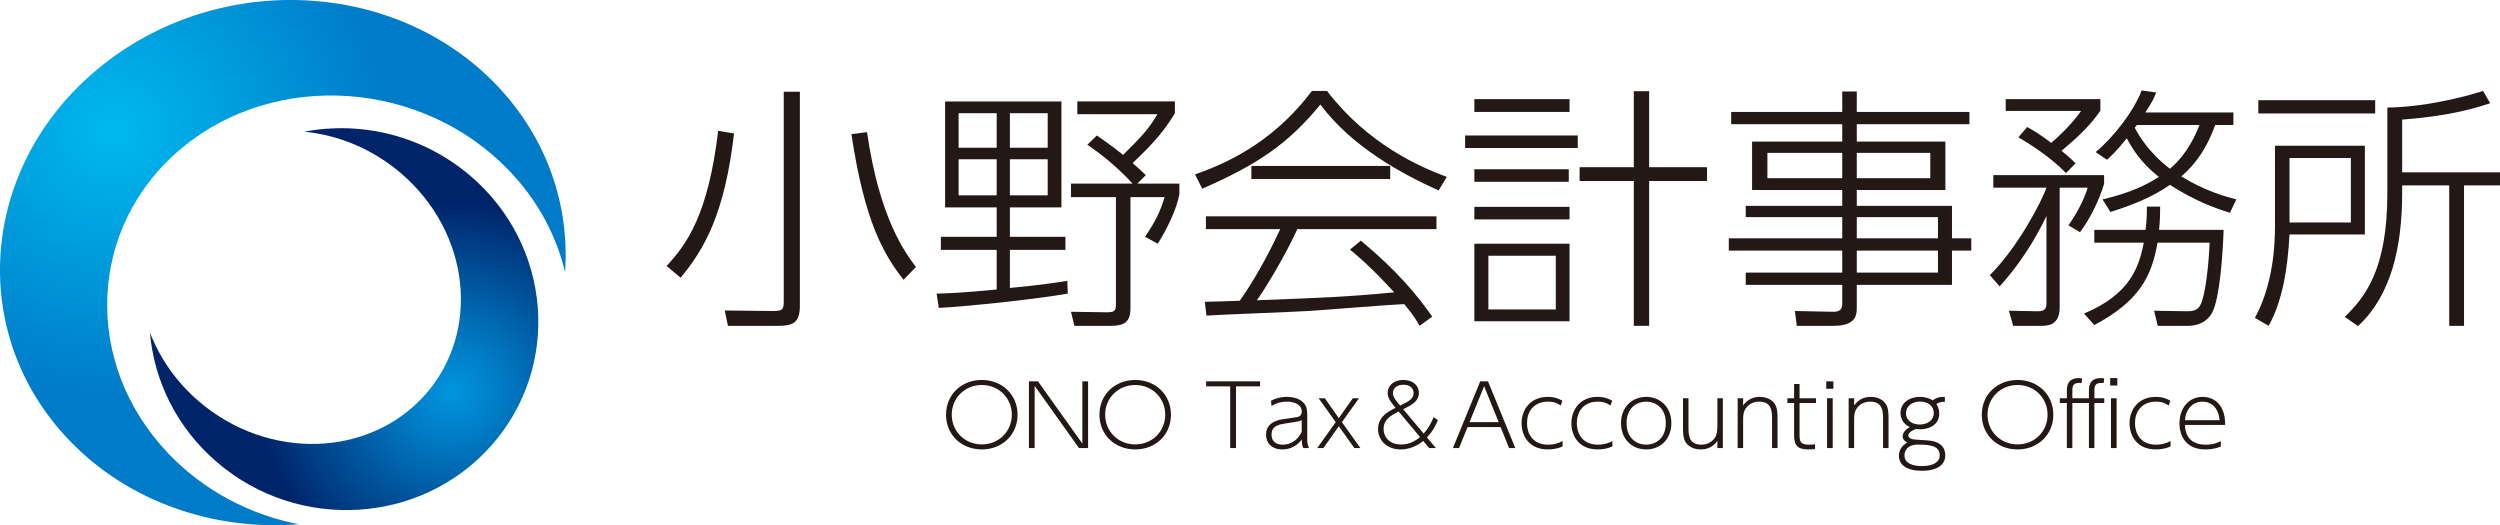
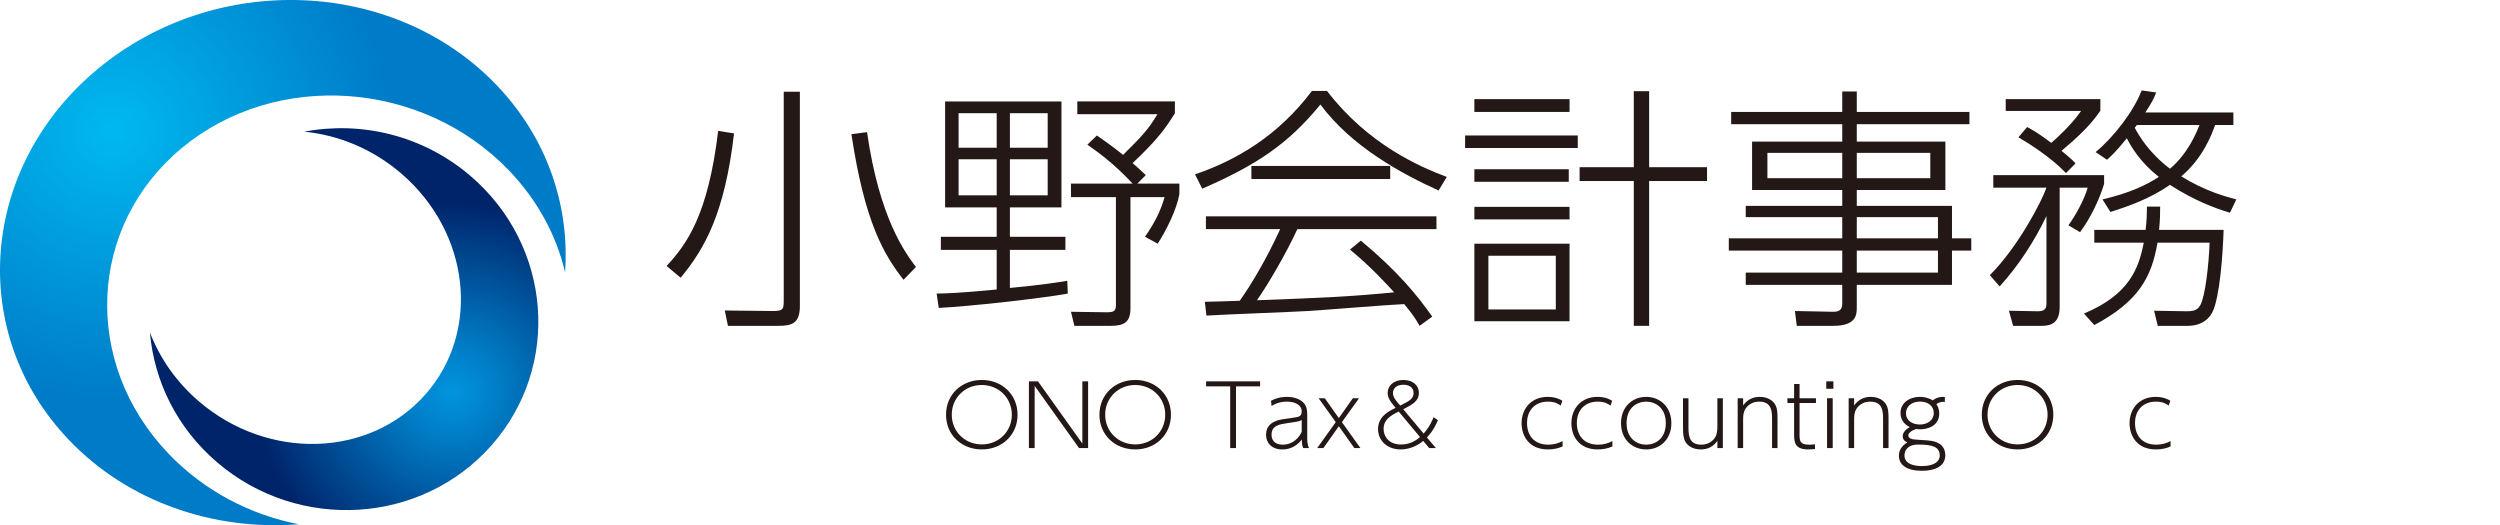
<svg xmlns="http://www.w3.org/2000/svg" width="119" height="25" viewBox="0 0 119 25" fill="none">
  <path d="M31.73 12.66C32.712 11.601 33.706 10.212 34.185 6.229L34.94 6.351C34.499 10.151 33.543 11.844 32.397 13.22L31.73 12.66ZM38.074 14.56C38.074 15.388 37.709 15.51 37.042 15.51H34.65L34.499 14.779L36.79 14.804C37.269 14.804 37.306 14.73 37.306 14.304V4.366H38.074L38.074 14.56ZM41.271 6.29C41.862 10.407 43.096 12.039 43.599 12.709L43.008 13.318C42.076 12.124 41.158 10.589 40.528 6.387L41.271 6.29Z" fill="#231815" />
  <path d="M50.827 13.975C49.544 14.207 46.157 14.584 44.685 14.657L44.584 13.975C45.088 13.963 45.667 13.951 47.442 13.78V11.893H44.785V11.271H47.442V9.871H44.987V4.829H50.525V9.871H48.071V11.271H50.714V11.893H48.071V13.707C49.707 13.549 50.361 13.439 50.802 13.366L50.827 13.975ZM47.442 5.389H45.629V7.033H47.442V5.389ZM47.442 7.581H45.629V9.298H47.442V7.581ZM49.87 5.389H48.071V7.033H49.87V5.389ZM49.87 7.581H48.071V9.298H49.87V7.581ZM54.137 8.738H56.139V9.238C56.013 9.968 55.522 10.955 55.107 11.6L54.502 11.271C54.968 10.589 55.232 10.078 55.434 9.384H53.81V14.67C53.81 15.315 53.533 15.51 52.879 15.51H51.142L50.978 14.84L52.652 14.864C53.005 14.864 53.118 14.828 53.118 14.511V9.384H50.978V8.738H53.911C52.967 7.727 52.224 7.216 51.758 6.887L52.212 6.449C52.929 6.948 53.219 7.179 53.458 7.374C54.377 6.461 54.654 6.168 55.094 5.437H51.28V4.828H55.925V5.389C55.459 6.156 55.006 6.729 53.911 7.764C54.15 7.971 54.288 8.093 54.54 8.336L54.137 8.738Z" fill="#231815" />
  <path d="M63.165 4.329C65.129 6.887 67.596 7.946 68.867 8.421L68.477 9.067C66.727 8.275 64.336 6.984 62.851 4.975C61.29 6.887 59.767 7.874 57.225 8.982L56.885 8.3C58.873 7.618 60.837 6.461 62.448 4.329L63.165 4.329ZM64.776 11.454C66.551 12.928 67.483 14.085 68.175 15.072L67.57 15.51C67.42 15.242 67.306 15.035 66.841 14.475C66.161 14.499 62.926 14.767 62.259 14.804C61.491 14.852 58.106 14.974 57.426 15.023L57.35 14.365C57.464 14.365 58.811 14.329 59.012 14.316C59.566 13.537 60.283 12.331 60.938 10.906H57.401V10.297H68.376V10.906H61.755C61.227 12.051 60.384 13.501 59.83 14.292C63.078 14.17 64.223 14.122 66.362 13.915C66.048 13.573 65.292 12.733 64.26 11.88L64.776 11.454ZM59.566 7.898H66.174V8.519H59.566V7.898Z" fill="#231815" />
  <path d="M75.101 6.449V7.045H69.739V6.449H75.101ZM74.71 4.719V5.328H70.18V4.719H74.71ZM74.673 8.056V8.653H70.18V8.056H74.673ZM74.71 9.846V10.443H70.18V9.846H74.71ZM74.71 11.6V15.291H70.18V11.6H74.71ZM74.056 12.173H70.847V14.73H74.056V12.173ZM77.769 15.51V8.616H75.189V7.959H77.769V4.341H78.499V7.959H81.255V8.616H78.499V15.51H77.769Z" fill="#231815" />
  <path d="M93.745 5.912H88.383V6.741H92.6V9.043H88.383V9.798H92.914V11.345H93.833V11.929H92.914V13.561H88.383V14.633C88.383 14.962 88.371 15.51 87.275 15.51H85.526L85.438 14.804L87.238 14.84C87.552 14.852 87.691 14.73 87.691 14.463V13.561H83.097V12.976H87.691V11.929H82.291V11.345H87.691V10.334H83.097V9.798H87.691V9.043H83.399V6.741H87.691V5.912H82.404V5.328H87.691V4.353H88.383V5.328H93.745L93.745 5.912ZM87.691 7.277H84.129V8.482H87.691V7.277ZM91.882 7.277H88.383V8.482H91.882V7.277ZM92.247 10.334H88.383V11.345H92.247V10.334ZM92.247 11.929H88.383V12.976H92.247V11.929Z" fill="#231815" />
  <path d="M94.717 13.098C96.089 11.722 97.197 9.554 97.411 8.933H94.881V8.336H100.155V8.75C99.941 9.481 99.488 10.419 99.009 11.052L98.455 10.723C98.783 10.285 99.211 9.505 99.374 8.933H98.04V14.621C98.04 15.498 97.474 15.51 97.134 15.51H95.825L95.624 14.791L96.983 14.816C97.234 14.816 97.411 14.767 97.411 14.463V10.285C96.832 11.491 96.089 12.636 95.183 13.634L94.717 13.098ZM98.342 8.239C97.625 7.484 96.555 6.814 96.076 6.534L96.492 6.046C96.781 6.205 97.083 6.375 97.638 6.802C97.889 6.595 98.606 5.937 99.06 5.279H95.472V4.719H99.978V5.267C99.525 5.949 98.846 6.582 98.128 7.179C98.506 7.484 98.619 7.593 98.796 7.776L98.342 8.239ZM99.198 14.925C101.351 14.024 101.804 12.782 102.043 11.552H99.689V10.943H102.131C102.181 10.529 102.193 10.175 102.193 9.834H102.823C102.823 10.163 102.823 10.395 102.773 10.943H105.844C105.806 12.088 105.667 14.158 105.303 14.877C105.076 15.303 104.648 15.51 104.145 15.51H102.71L102.534 14.791L104.082 14.816C104.56 14.828 104.661 14.645 104.736 14.523C104.975 14.085 105.139 12.587 105.177 11.552H102.697C102.42 13.172 101.816 14.341 99.689 15.473L99.198 14.925ZM106.309 5.352V5.949H105.441C105.252 6.473 104.85 7.52 103.83 8.397C104.95 9.091 105.944 9.359 106.448 9.493L106.146 10.127C105.428 9.908 104.459 9.554 103.289 8.799C102.357 9.445 101.376 9.798 100.457 10.09L100.079 9.493C101.401 9.177 102.131 8.824 102.76 8.421C101.866 7.715 101.451 6.996 101.237 6.582C100.696 7.252 100.457 7.459 100.293 7.605L99.752 7.24C100.646 6.497 101.577 5.267 101.942 4.305L102.634 4.402C102.546 4.634 102.458 4.841 102.118 5.352L106.309 5.352ZM101.715 5.949C101.678 5.986 101.652 6.046 101.615 6.083C101.804 6.436 102.257 7.24 103.289 8.032C104.157 7.301 104.547 6.315 104.698 5.949L101.715 5.949Z" fill="#231815" />
-   <path d="M112.568 6.936V11.162H108.981C108.893 12.806 108.641 14.341 107.987 15.51L107.332 15.132C108.213 13.525 108.289 11.625 108.289 10.796V6.936H112.568ZM113.059 4.768V5.401H107.496V4.768H113.059ZM111.901 7.52H108.981V10.589H111.901V7.52ZM114.343 8.824V9.189C114.343 11.771 113.814 14.073 112.241 15.522L111.612 15.084C112.568 14.146 113.638 12.855 113.638 9.189V5.121C115.74 5.084 117.729 4.475 118.194 4.329L118.534 4.914C117.238 5.352 115.916 5.571 114.343 5.693V8.202H119V8.824H117.288V15.51H116.583V8.824L114.343 8.824Z" fill="#231815" />
  <path d="M46.735 18.086C47.697 18.086 48.436 18.781 48.436 19.74C48.436 20.698 47.701 21.393 46.735 21.393C45.774 21.393 45.031 20.707 45.031 19.74C45.031 18.773 45.778 18.086 46.735 18.086ZM46.735 21.154C47.55 21.154 48.163 20.528 48.163 19.74C48.163 18.952 47.546 18.326 46.735 18.326C45.925 18.326 45.304 18.944 45.304 19.74C45.304 20.536 45.925 21.154 46.735 21.154Z" fill="#231815" />
  <path d="M49.408 18.152L51.52 21.113V18.152H51.793V21.328H51.361L49.249 18.367V21.328H48.976V18.152H49.408Z" fill="#231815" />
  <path d="M54.038 18.086C54.999 18.086 55.738 18.781 55.738 19.74C55.738 20.698 55.003 21.393 54.038 21.393C53.076 21.393 52.333 20.707 52.333 19.74C52.333 18.773 53.08 18.086 54.038 18.086ZM54.038 21.154C54.852 21.154 55.465 20.528 55.465 19.74C55.465 18.952 54.848 18.326 54.038 18.326C53.227 18.326 52.606 18.944 52.606 19.74C52.606 20.536 53.227 21.154 54.038 21.154Z" fill="#231815" />
  <path d="M58.834 21.328H58.557V18.391H57.411V18.152H59.98V18.391H58.834V21.328Z" fill="#231815" />
  <path d="M60.5 19.078C60.844 18.891 61.16 18.891 61.251 18.891C61.567 18.891 61.894 18.98 62.078 19.204C62.2 19.354 62.225 19.533 62.225 19.776V20.902C62.225 21.141 62.276 21.251 62.309 21.328H62.036C61.986 21.223 61.974 21.158 61.965 20.918C61.646 21.352 61.226 21.393 61.037 21.393C60.525 21.393 60.265 21.076 60.265 20.703C60.265 20.532 60.282 20.085 61.037 19.959C61.147 19.939 61.638 19.878 61.739 19.854C61.822 19.834 61.961 19.801 61.961 19.59C61.961 19.256 61.617 19.118 61.26 19.118C60.874 19.118 60.647 19.252 60.525 19.326L60.5 19.078ZM61.961 19.992C61.856 20.057 61.801 20.065 61.319 20.134C60.891 20.199 60.525 20.252 60.525 20.695C60.525 20.881 60.614 21.166 61.058 21.166C61.541 21.166 61.835 20.832 61.961 20.556V19.992Z" fill="#231815" />
  <path d="M63.728 19.902L64.395 18.956H64.689L63.874 20.093L64.756 21.328H64.466L63.728 20.288L62.993 21.328H62.699L63.581 20.093L62.766 18.956H63.06L63.728 19.902Z" fill="#231815" />
  <path d="M66.313 19.269C66.141 19.062 66.052 18.891 66.052 18.704C66.052 18.379 66.317 18.086 66.799 18.086C67.245 18.086 67.539 18.338 67.539 18.7C67.539 19.098 67.228 19.256 66.795 19.48L67.765 20.638C68.059 20.309 68.181 20 68.239 19.858L68.445 20C68.378 20.162 68.235 20.495 67.921 20.821L68.349 21.328H68.029L67.744 20.987C67.686 21.04 67.266 21.393 66.674 21.393C66.023 21.393 65.595 20.967 65.595 20.422C65.595 19.829 66.099 19.574 66.43 19.415L66.313 19.269ZM66.577 19.589C66.178 19.789 65.859 19.979 65.859 20.422C65.859 20.751 66.09 21.158 66.686 21.158C67.077 21.158 67.379 20.991 67.593 20.804L66.577 19.589ZM66.649 19.305C67.073 19.094 67.287 18.985 67.287 18.708C67.287 18.497 67.14 18.314 66.804 18.314C66.455 18.314 66.305 18.505 66.305 18.712C66.305 18.871 66.397 19.005 66.548 19.188L66.649 19.305Z" fill="#231815" />
-   <path d="M69.855 20.329L69.451 21.328H69.158L70.459 18.152H70.829L72.129 21.328H71.832L71.429 20.329H69.855ZM71.336 20.093L70.644 18.383L69.951 20.093H71.336Z" fill="#231815" />
  <path d="M74.379 21.251C74.152 21.352 73.925 21.393 73.678 21.393C72.788 21.393 72.427 20.755 72.427 20.142C72.427 19.456 72.889 18.891 73.665 18.891C74.043 18.891 74.245 19.005 74.366 19.074L74.291 19.305C74.156 19.216 74.014 19.118 73.674 19.118C73.124 19.118 72.687 19.472 72.687 20.138C72.687 20.707 73.006 21.166 73.695 21.166C73.946 21.166 74.156 21.113 74.379 20.995L74.379 21.251Z" fill="#231815" />
  <path d="M76.75 21.251C76.523 21.352 76.297 21.393 76.049 21.393C75.159 21.393 74.798 20.755 74.798 20.142C74.798 19.456 75.26 18.891 76.036 18.891C76.414 18.891 76.616 19.005 76.737 19.074L76.662 19.305C76.527 19.216 76.385 19.118 76.045 19.118C75.495 19.118 75.058 19.472 75.058 20.138C75.058 20.707 75.377 21.166 76.066 21.166C76.317 21.166 76.527 21.113 76.75 20.995V21.251Z" fill="#231815" />
  <path d="M78.357 18.891C79.029 18.891 79.557 19.378 79.557 20.142C79.557 20.91 79.029 21.393 78.361 21.393C77.694 21.393 77.16 20.914 77.16 20.142C77.16 19.374 77.694 18.891 78.357 18.891ZM78.361 21.166C78.794 21.166 79.293 20.881 79.293 20.142C79.293 19.399 78.785 19.118 78.357 19.118C77.929 19.118 77.425 19.399 77.425 20.142C77.425 20.881 77.924 21.166 78.361 21.166Z" fill="#231815" />
  <path d="M82.008 18.956V21.328H81.748V20.983C81.551 21.267 81.278 21.393 80.959 21.393C80.589 21.393 80.338 21.227 80.224 21.028C80.124 20.845 80.111 20.654 80.111 20.312V18.956H80.371V20.361C80.371 20.821 80.455 21.166 80.984 21.166C81.291 21.166 81.509 21.019 81.635 20.828C81.727 20.686 81.748 20.488 81.748 20.284V18.956H82.008Z" fill="#231815" />
  <path d="M82.713 21.328V18.956H82.973V19.301C83.162 19.033 83.427 18.891 83.762 18.891C84.165 18.891 84.4 19.086 84.497 19.256C84.602 19.443 84.61 19.618 84.61 19.971V21.328H84.35V20C84.35 19.602 84.35 19.118 83.737 19.118C83.439 19.118 83.217 19.256 83.087 19.456C82.977 19.622 82.973 19.805 82.973 20V21.328H82.713Z" fill="#231815" />
  <path d="M85.399 18.278H85.659V18.956H86.44V19.183H85.659V20.686C85.659 20.979 85.676 21.166 86.1 21.166C86.15 21.166 86.251 21.166 86.394 21.149V21.373C86.322 21.381 86.226 21.393 86.079 21.393C85.462 21.393 85.399 21.093 85.399 20.678V19.183H85.08V18.956H85.399V18.278Z" fill="#231815" />
  <path d="M87.27 18.505H86.93V18.152H87.27V18.505ZM87.237 21.328H86.968V18.956H87.237V21.328Z" fill="#231815" />
  <path d="M87.996 21.328V18.956H88.257V19.301C88.446 19.033 88.71 18.891 89.046 18.891C89.449 18.891 89.684 19.086 89.78 19.256C89.885 19.443 89.894 19.618 89.894 19.971V21.328H89.634V20C89.634 19.602 89.634 19.118 89.021 19.118C88.722 19.118 88.5 19.256 88.37 19.456C88.261 19.622 88.257 19.805 88.257 20V21.328H87.996Z" fill="#231815" />
  <path d="M92.575 19.131C92.361 19.11 92.244 19.183 92.172 19.236C92.21 19.289 92.307 19.431 92.307 19.687C92.307 20.296 91.719 20.435 91.4 20.435C91.303 20.435 91.245 20.422 91.207 20.418C90.968 20.504 90.834 20.621 90.834 20.731C90.834 20.8 90.892 20.881 91.056 20.91C91.165 20.926 91.312 20.934 91.74 20.962C92.378 21.003 92.596 21.308 92.596 21.669C92.596 22.409 91.652 22.409 91.472 22.409C90.749 22.409 90.388 22.12 90.388 21.694C90.388 21.414 90.535 21.215 90.787 21.06C90.703 21.019 90.569 20.951 90.569 20.764C90.569 20.577 90.737 20.422 90.905 20.329C90.577 20.175 90.464 19.902 90.464 19.655C90.464 19.179 90.884 18.891 91.392 18.891C91.572 18.891 91.812 18.936 91.996 19.058C92.147 18.939 92.323 18.891 92.466 18.891C92.508 18.891 92.542 18.895 92.575 18.899L92.575 19.131ZM91.308 21.162C90.779 21.162 90.653 21.466 90.653 21.678C90.653 22.068 91.069 22.185 91.48 22.185C92.13 22.185 92.332 21.921 92.332 21.689C92.332 21.279 92.013 21.162 91.308 21.162ZM90.724 19.675C90.724 20.008 91.018 20.207 91.383 20.207C91.748 20.207 92.047 20.004 92.047 19.659C92.047 19.318 91.761 19.114 91.396 19.114C90.98 19.114 90.724 19.358 90.724 19.675Z" fill="#231815" />
  <path d="M96.037 18.086C96.999 18.086 97.738 18.781 97.738 19.74C97.738 20.698 97.003 21.393 96.037 21.393C95.076 21.393 94.333 20.707 94.333 19.74C94.333 18.773 95.08 18.086 96.037 18.086ZM96.037 21.154C96.852 21.154 97.465 20.528 97.465 19.74C97.465 18.952 96.848 18.326 96.037 18.326C95.227 18.326 94.606 18.944 94.606 19.74C94.606 20.536 95.227 21.154 96.037 21.154Z" fill="#231815" />
-   <path d="M99.433 18.627C99.433 18.419 99.433 17.997 100.008 17.997C100.075 17.997 100.113 18.005 100.159 18.014L100.133 18.233C100.092 18.229 100.054 18.225 100.025 18.225C99.693 18.225 99.693 18.424 99.693 18.631V18.956H100.163V19.183H99.693V21.328H99.433V19.183H98.644V21.328H98.383V19.183H98.047V18.956H98.383V18.627C98.383 18.419 98.383 17.997 98.958 17.997C99.021 17.997 99.063 18.005 99.109 18.014L99.084 18.233C99.043 18.229 99.005 18.225 98.975 18.225C98.644 18.225 98.644 18.424 98.644 18.631V18.956H99.433V18.627ZM100.784 18.351H100.445V17.997H100.784V18.351ZM100.751 21.328H100.482V18.956H100.751V21.328Z" fill="#231815" />
  <path d="M103.319 21.251C103.092 21.352 102.866 21.393 102.618 21.393C101.728 21.393 101.367 20.755 101.367 20.142C101.367 19.456 101.829 18.891 102.605 18.891C102.983 18.891 103.185 19.005 103.306 19.074L103.231 19.305C103.096 19.216 102.954 19.118 102.614 19.118C102.064 19.118 101.627 19.472 101.627 20.138C101.627 20.707 101.946 21.166 102.635 21.166C102.887 21.166 103.096 21.113 103.319 20.995V21.251Z" fill="#231815" />
-   <path d="M104.003 20.227C104.011 20.418 104.04 21.166 104.985 21.166C105.363 21.166 105.551 21.072 105.711 20.999V21.255C105.615 21.292 105.367 21.393 104.976 21.393C103.961 21.393 103.742 20.629 103.742 20.158C103.742 19.468 104.149 18.891 104.846 18.891C105.127 18.891 105.56 18.996 105.782 19.488C105.912 19.772 105.917 20.073 105.917 20.227H104.003ZM105.652 20C105.602 19.403 105.249 19.118 104.842 19.118C104.364 19.118 104.04 19.492 104.003 20H105.652Z" fill="#231815" />
  <path d="M4.652 3.283C-0.97 7.946 -1.582 15.854 3.285 20.946C6.125 23.916 10.203 25.269 14.224 24.956C11.921 24.506 9.727 23.378 8.02 21.593C3.892 17.274 4.177 10.76 8.658 7.043C13.139 3.326 20.117 3.814 24.246 8.133C25.611 9.561 26.49 11.23 26.898 12.957C27.118 9.791 26.054 6.579 23.643 4.057C18.776 -1.034 10.274 -1.381 4.652 3.283Z" fill="url(#paint0_radial_225_10)" />
  <path d="M23.394 21.201C26.723 17.435 26.274 11.691 22.392 8.372C20.126 6.435 17.192 5.753 14.48 6.268C16.102 6.426 17.724 7.082 19.086 8.246C22.379 11.062 22.898 15.777 20.245 18.779C17.591 21.78 12.771 21.93 9.477 19.114C8.388 18.183 7.605 17.043 7.137 15.827C7.334 18.126 8.413 20.364 10.336 22.008C14.218 25.328 20.064 24.966 23.394 21.201Z" fill="url(#paint1_radial_225_10)" />
  <defs>
    <radialGradient id="paint0_radial_225_10" cx="0" cy="0" r="1" gradientUnits="userSpaceOnUse" gradientTransform="translate(5.406 6.219) scale(13.193 12.767)">
      <stop stop-color="#00B9EF" />
      <stop offset="1" stop-color="#007BC7" />
    </radialGradient>
    <radialGradient id="paint1_radial_225_10" cx="0" cy="0" r="1" gradientUnits="userSpaceOnUse" gradientTransform="translate(21.528 18.656) scale(9.318 9.017)">
      <stop stop-color="#0095DE" />
      <stop offset="0.259" stop-color="#007BC4" />
      <stop offset="0.811" stop-color="#003B82" />
      <stop offset="1" stop-color="#00246A" />
    </radialGradient>
  </defs>
</svg>